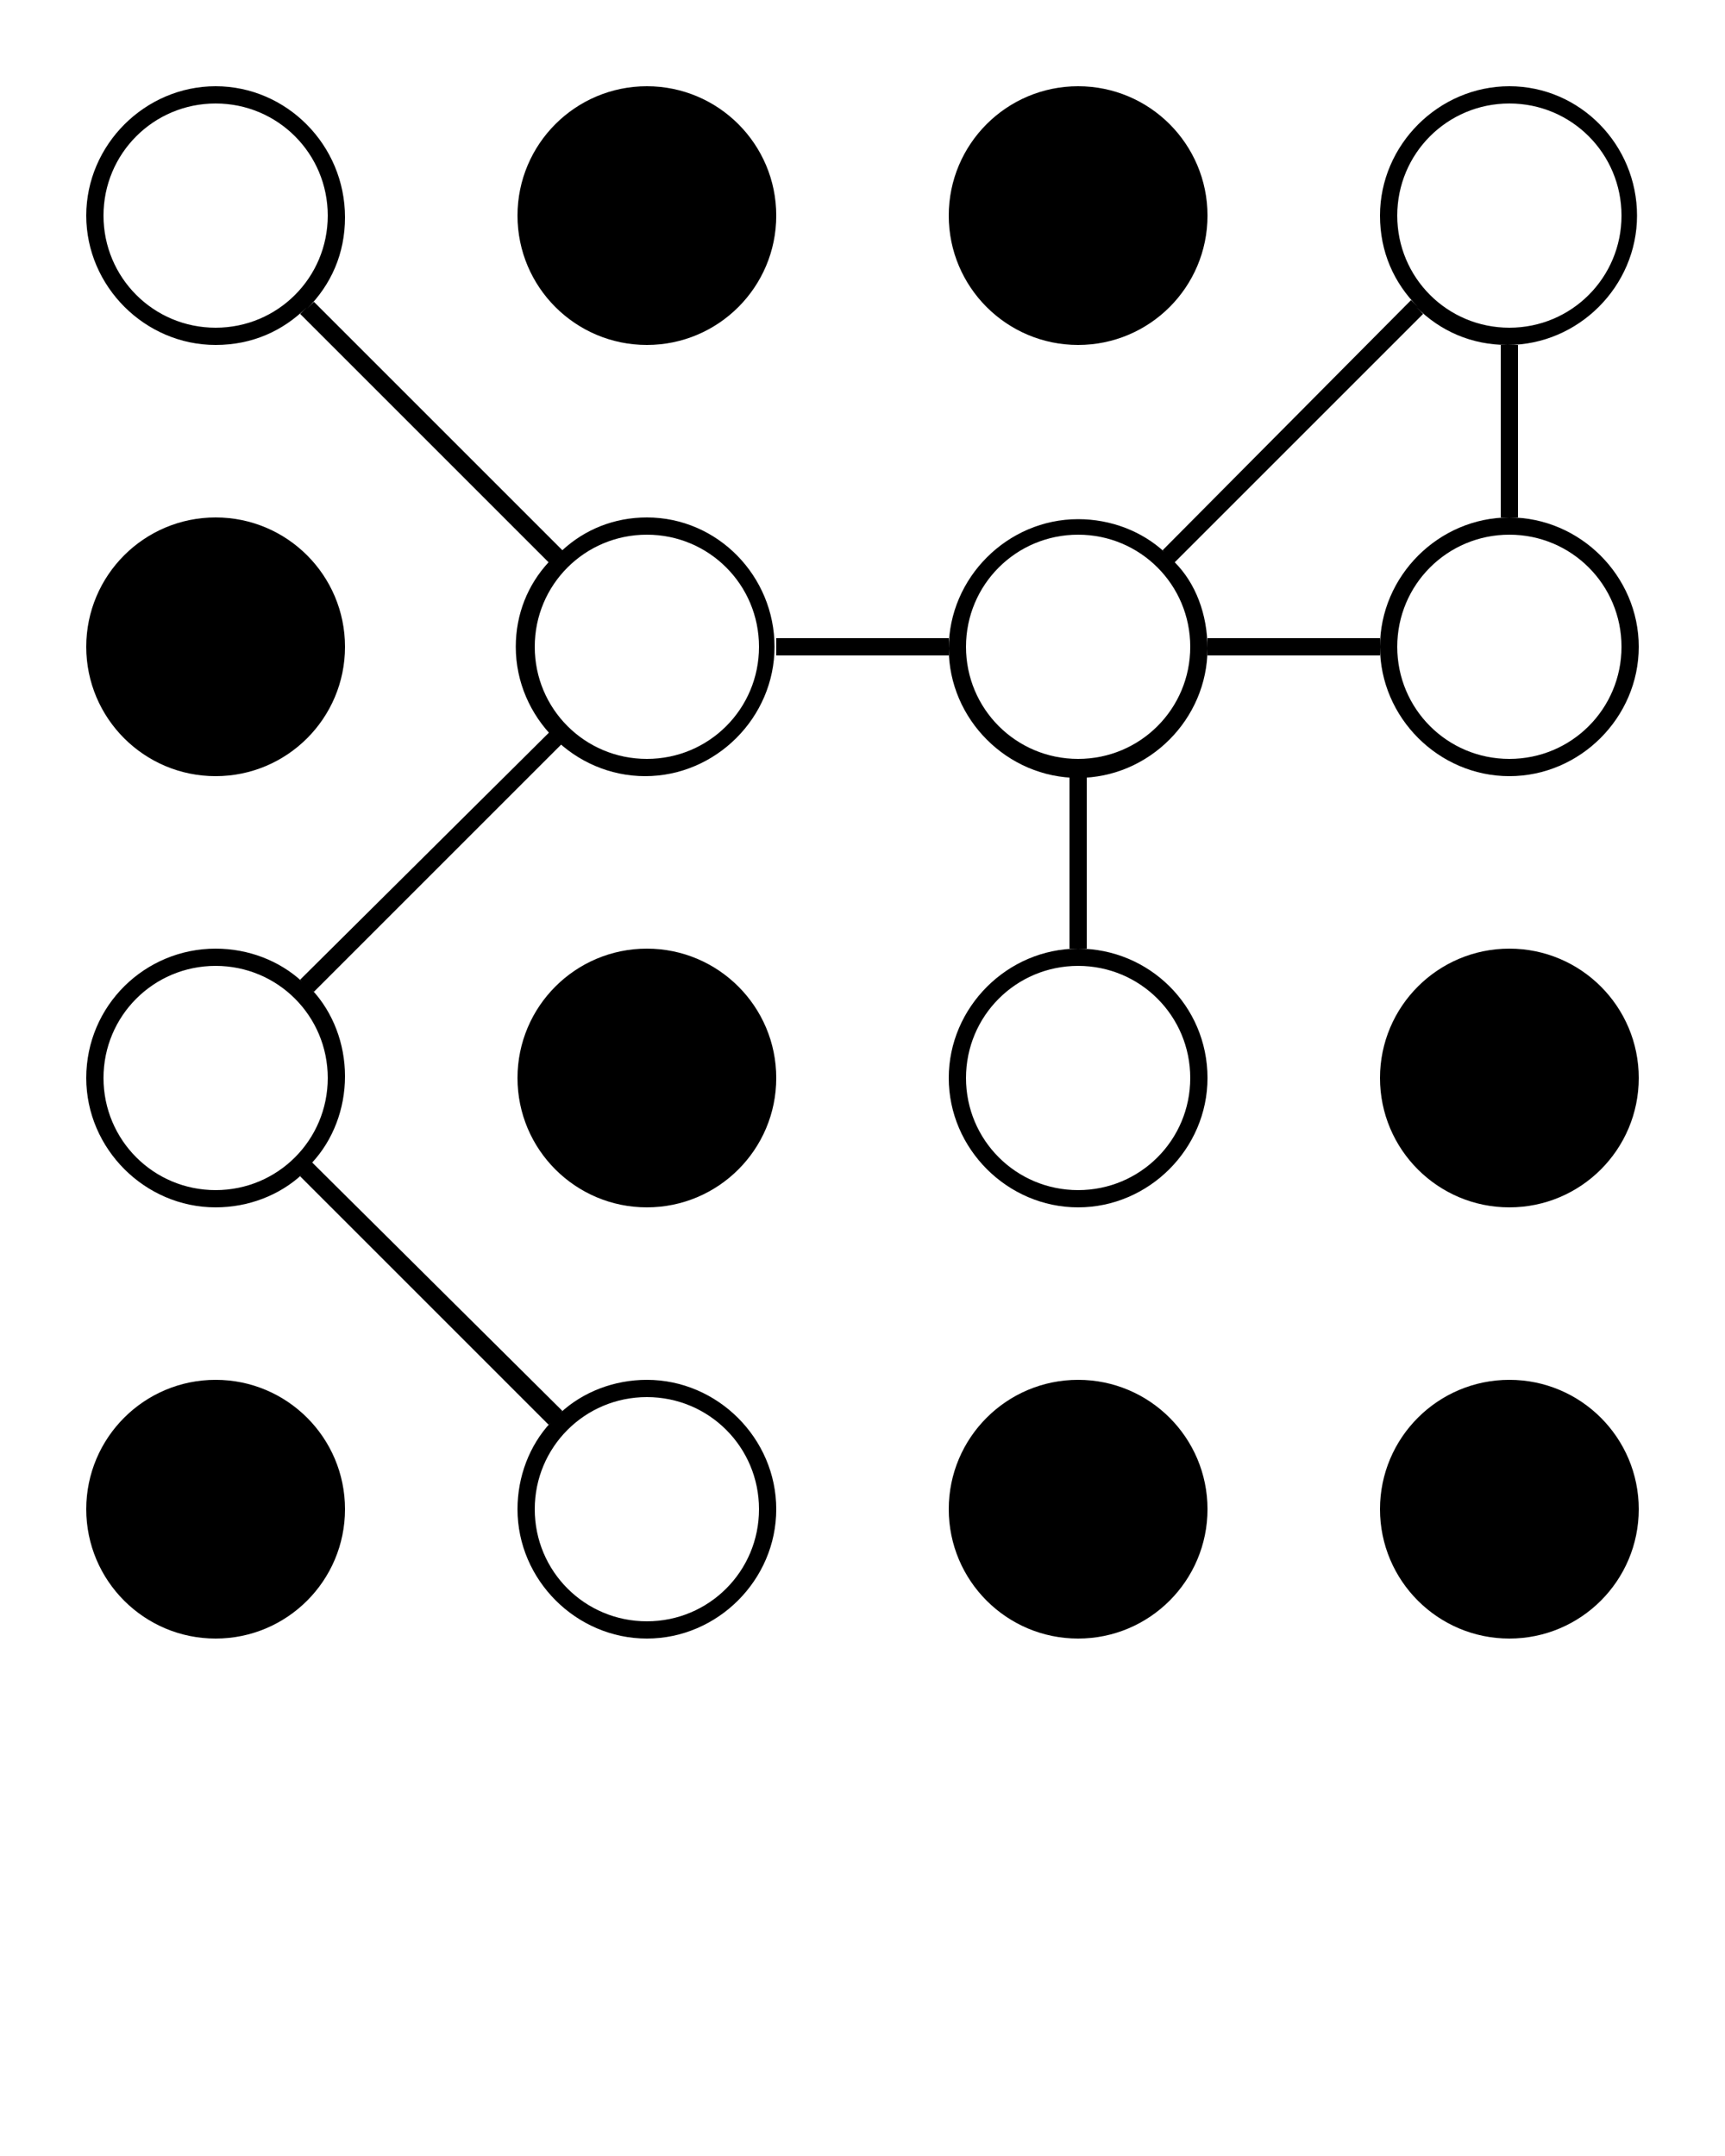
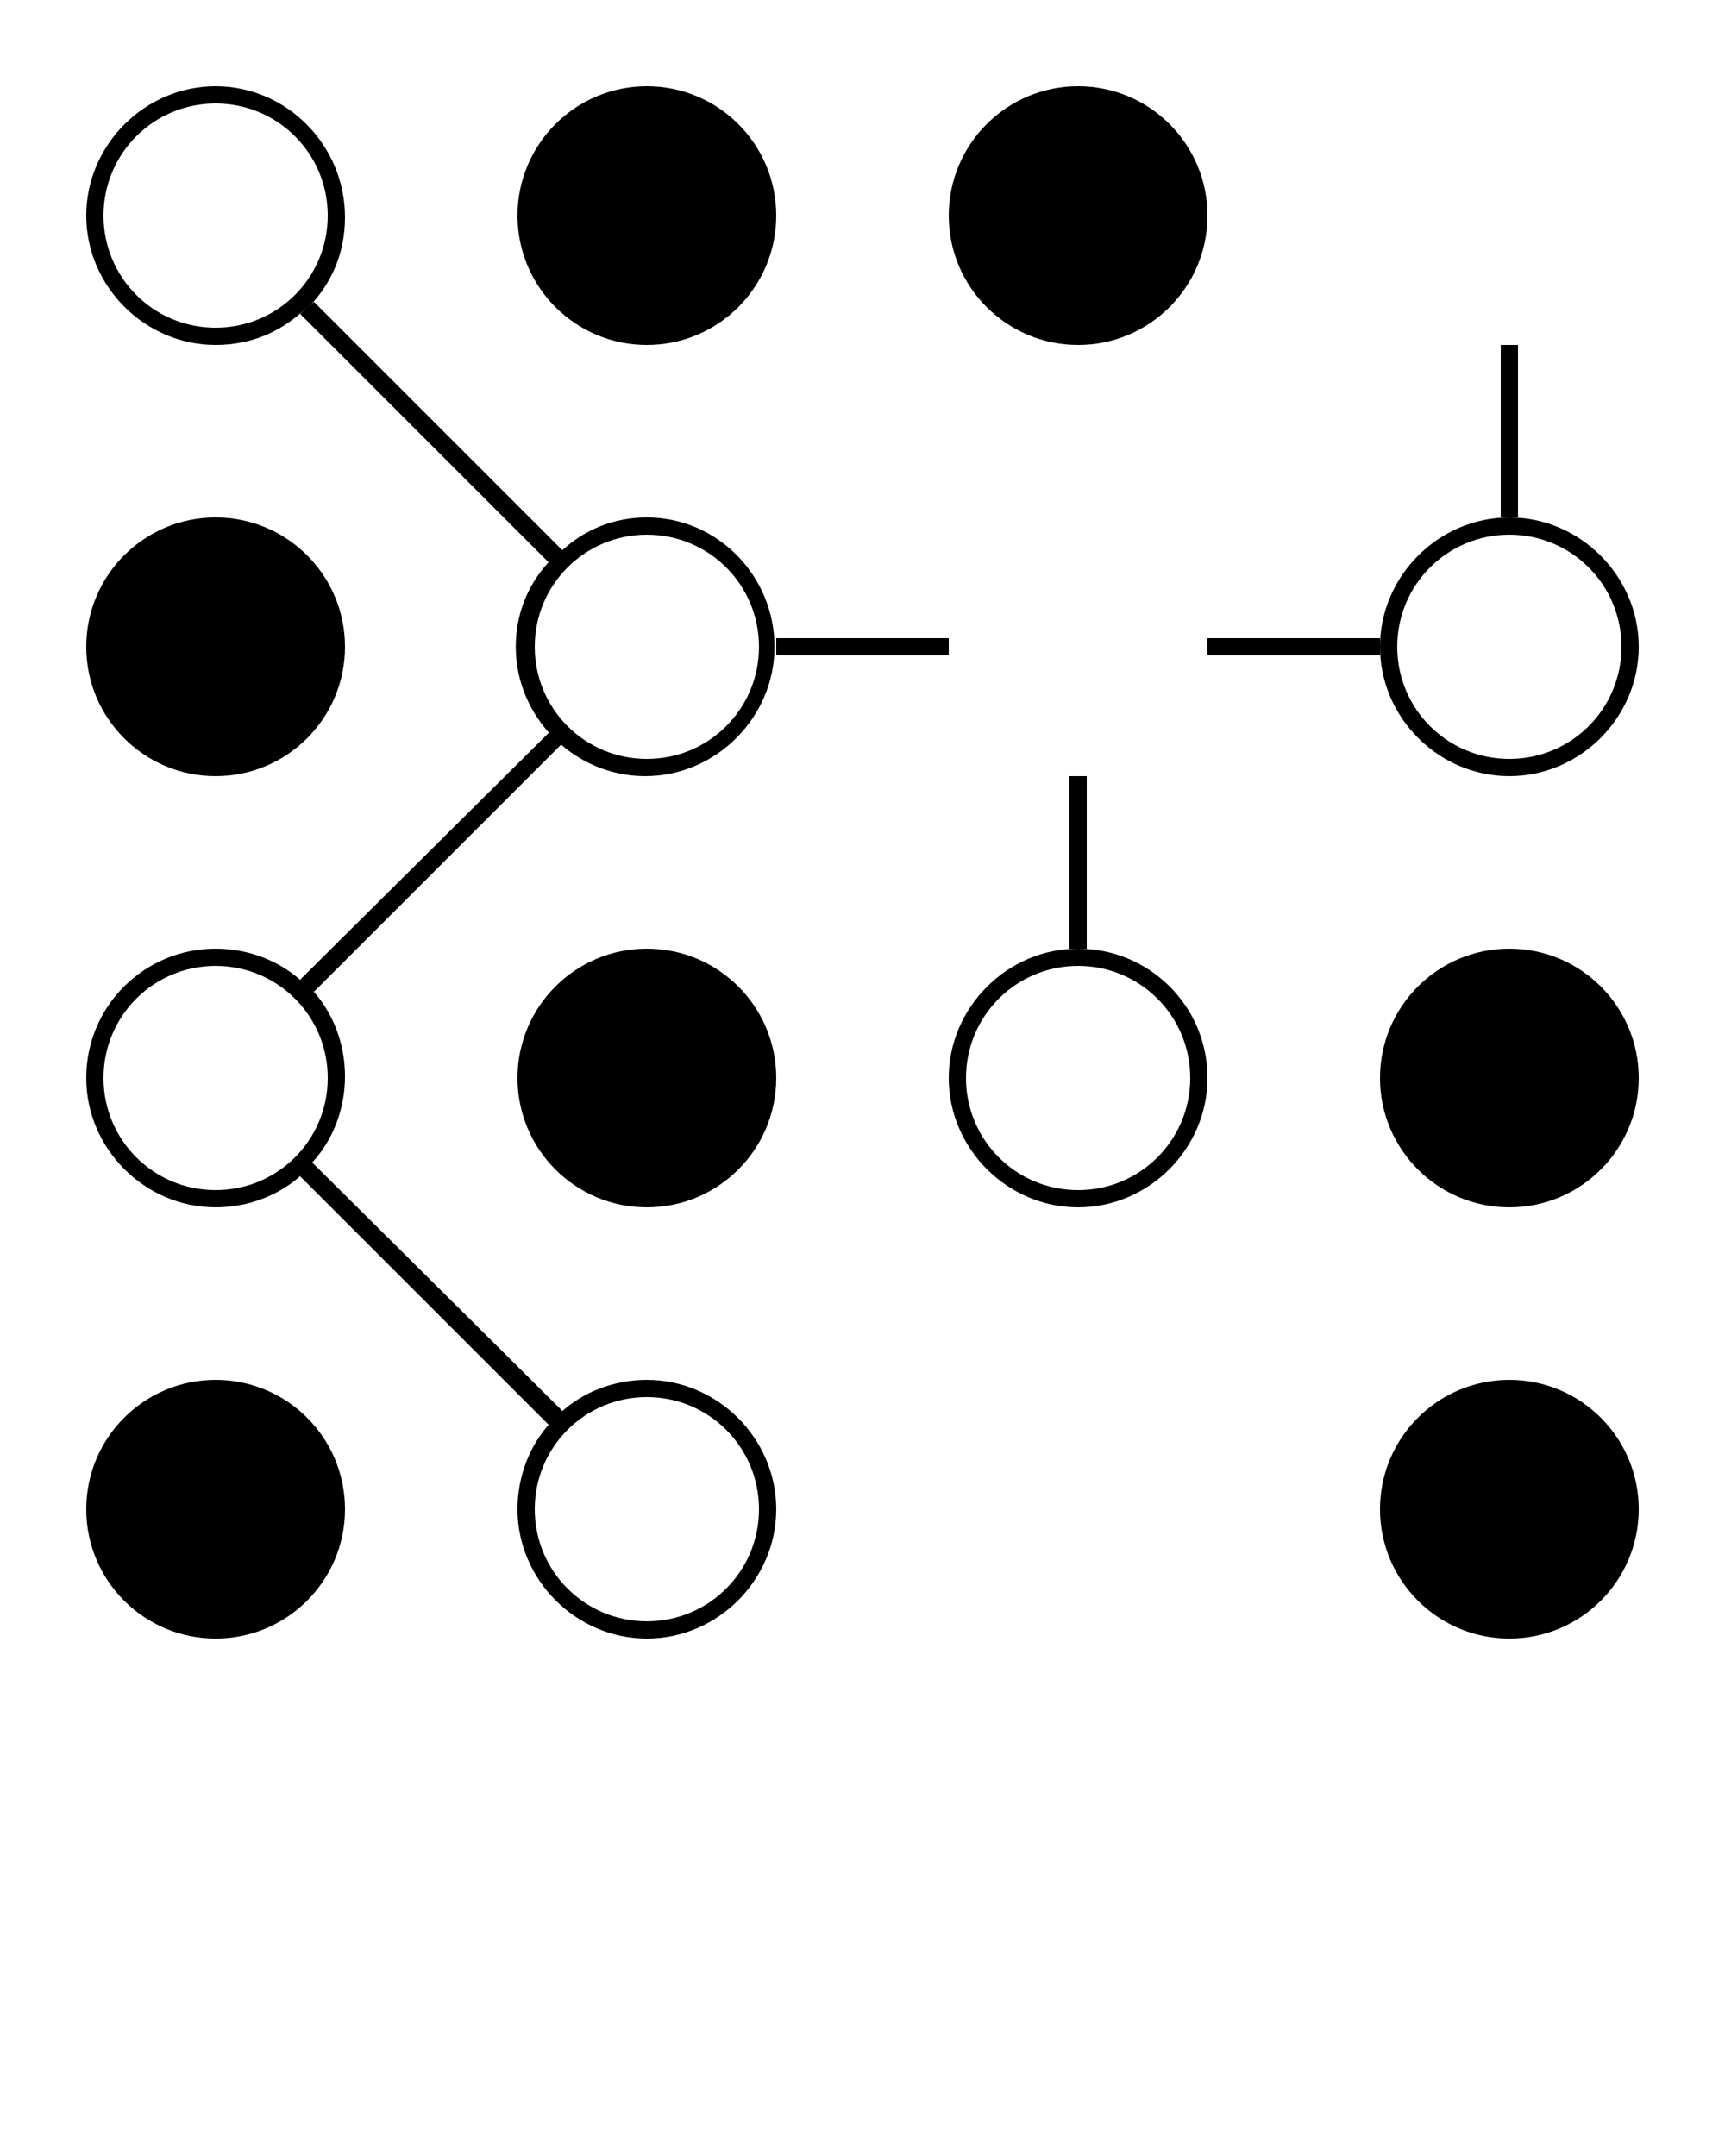
<svg xmlns="http://www.w3.org/2000/svg" version="1.1" x="0px" y="0px" viewBox="0 0 100 125" style="enable-background:new 0 0 100 100;" xml:space="preserve">
  <g>
    <circle cx="37.5" cy="12.5" r="7.5" />
    <circle cx="62.5" cy="12.5" r="7.5" />
    <circle cx="12.5" cy="37.5" r="7.5" />
    <path d="M37.5,30c-1.9,0-3.6,0.7-4.9,1.9L18.2,17.5l-0.4,0.4c1.4-1.4,2.2-3.2,2.2-5.3C20,8.4,16.6,5,12.5,5S5,8.4,5,12.5   S8.4,20,12.5,20c2.1,0,3.9-0.8,5.3-2.2l-0.4,0.4l14.4,14.4c-1.2,1.3-1.9,3-1.9,4.9c0,4.1,3.4,7.5,7.5,7.5s7.5-3.4,7.5-7.5   S41.6,30,37.5,30z M12.5,19C8.9,19,6,16.1,6,12.5S8.9,6,12.5,6S19,8.9,19,12.5S16.1,19,12.5,19z M37.5,44c-3.6,0-6.5-2.9-6.5-6.5   s2.9-6.5,6.5-6.5s6.5,2.9,6.5,6.5S41.1,44,37.5,44z" />
    <path d="M87.5,30H88V20h-0.5H87v10H87.5c-4.1,0-7.5,3.4-7.5,7.5c0,4.1,3.4,7.5,7.5,7.5s7.5-3.4,7.5-7.5C95,33.4,91.6,30,87.5,30z    M87.5,44c-3.6,0-6.5-2.9-6.5-6.5s2.9-6.5,6.5-6.5s6.5,2.9,6.5,6.5S91.1,44,87.5,44z" />
    <circle cx="37.5" cy="62.5" r="7.5" />
    <path d="M62.5,55c-4.1,0-7.5,3.4-7.5,7.5c0,4.1,3.4,7.5,7.5,7.5s7.5-3.4,7.5-7.5C70,58.3,66.6,55,62.5,55z M62.5,69   c-3.6,0-6.5-2.9-6.5-6.5s2.9-6.5,6.5-6.5s6.5,2.9,6.5,6.5S66.1,69,62.5,69z" />
    <circle cx="87.5" cy="62.5" r="7.5" />
    <circle cx="12.5" cy="87.5" r="7.5" />
    <path d="M37.5,80c-1.9,0-3.7,0.7-5,1.9l0.1-0.1L18.1,67.4l0,0c1.2-1.3,1.9-3.1,1.9-5c0-1.9-0.7-3.7-1.9-5l0.1,0.1l14.4-14.4   l-0.7-0.7L17.4,56.8l0.1,0.1c-1.3-1.2-3.1-1.9-5-1.9C8.4,55,5,58.3,5,62.5c0,4.1,3.4,7.5,7.5,7.5c1.9,0,3.7-0.7,5-1.9l-0.1,0.1   l14.4,14.4l0.1-0.1c-1.2,1.3-1.9,3.1-1.9,5c0,4.1,3.4,7.5,7.5,7.5s7.5-3.4,7.5-7.5S41.6,80,37.5,80z M12.5,69C8.9,69,6,66.1,6,62.5   S8.9,56,12.5,56s6.5,2.9,6.5,6.5S16.1,69,12.5,69z M37.5,94c-3.6,0-6.5-2.9-6.5-6.5s2.9-6.5,6.5-6.5s6.5,2.9,6.5,6.5   S41.1,94,37.5,94z" />
-     <circle cx="62.5" cy="87.5" r="7.5" />
    <circle cx="87.5" cy="87.5" r="7.5" />
-     <path d="M68.1,32.6l14.4-14.4l-0.4-0.4c1.4,1.4,3.2,2.2,5.3,2.2c4.1,0,7.5-3.4,7.5-7.5S91.6,5,87.5,5S80,8.4,80,12.5   c0,2.1,0.8,3.9,2.2,5.3l-0.4-0.4L67.4,31.9l0.1,0.1c-1.3-1.2-3.1-1.9-5-1.9c-4.1,0-7.5,3.4-7.5,7.5s3.4,7.5,7.5,7.5   s7.5-3.4,7.5-7.5C70,35.6,69.3,33.8,68.1,32.6L68.1,32.6z M87.5,6c3.6,0,6.5,2.9,6.5,6.5S91.1,19,87.5,19S81,16.1,81,12.5   S83.9,6,87.5,6z M62.5,44c-3.6,0-6.5-2.9-6.5-6.5s2.9-6.5,6.5-6.5s6.5,2.9,6.5,6.5S66.1,44,62.5,44z" />
    <polygon points="70,37 70,37.5 70,38 80,38 80,37.5 80,37  " />
    <polygon points="45,37 45,37.5 45,38 55,38 55,37.5 55,37  " />
    <rect x="62" y="45" width="1" height="10" />
  </g>
</svg>